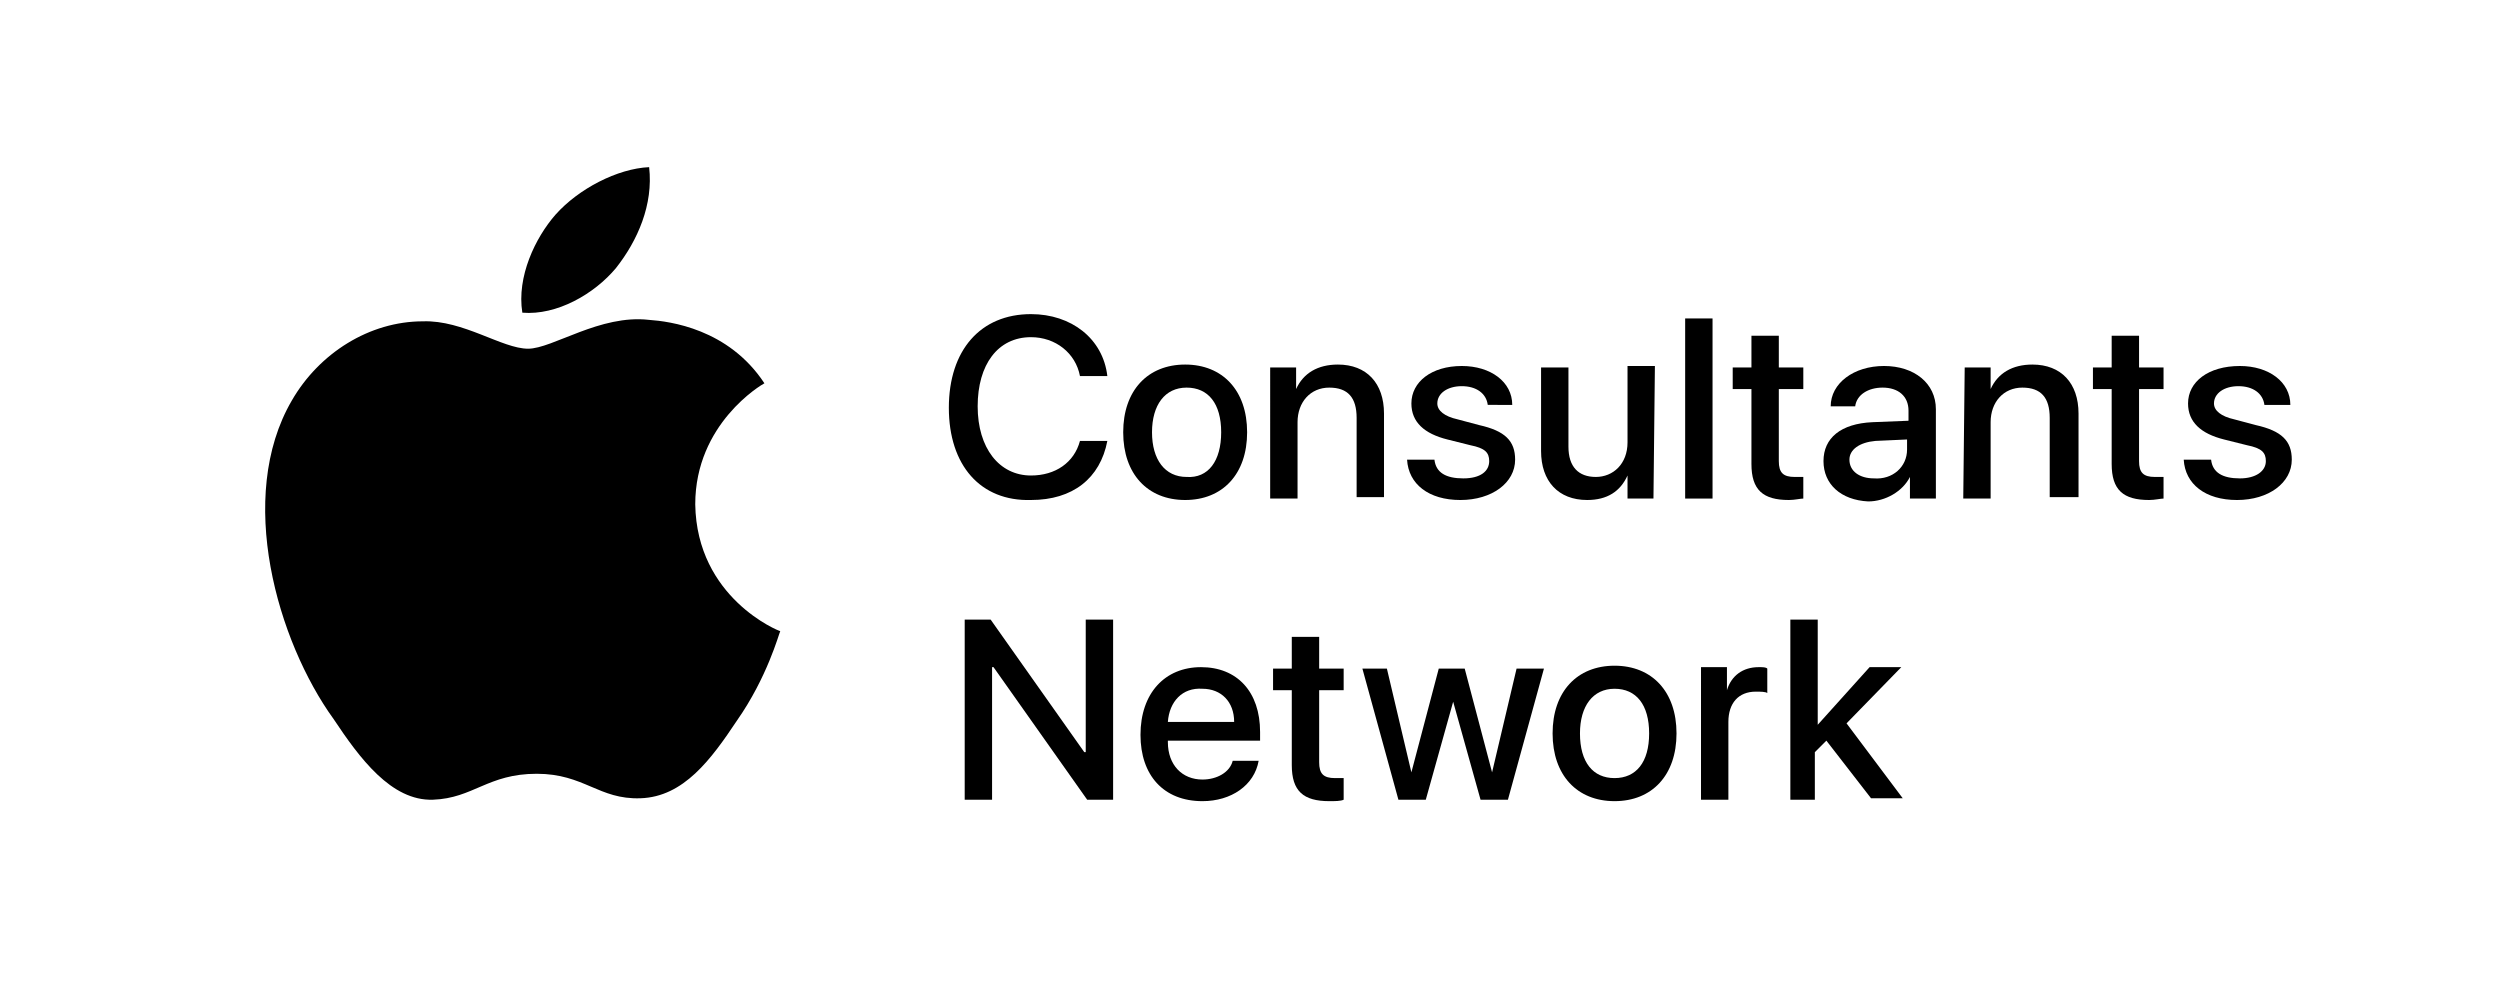
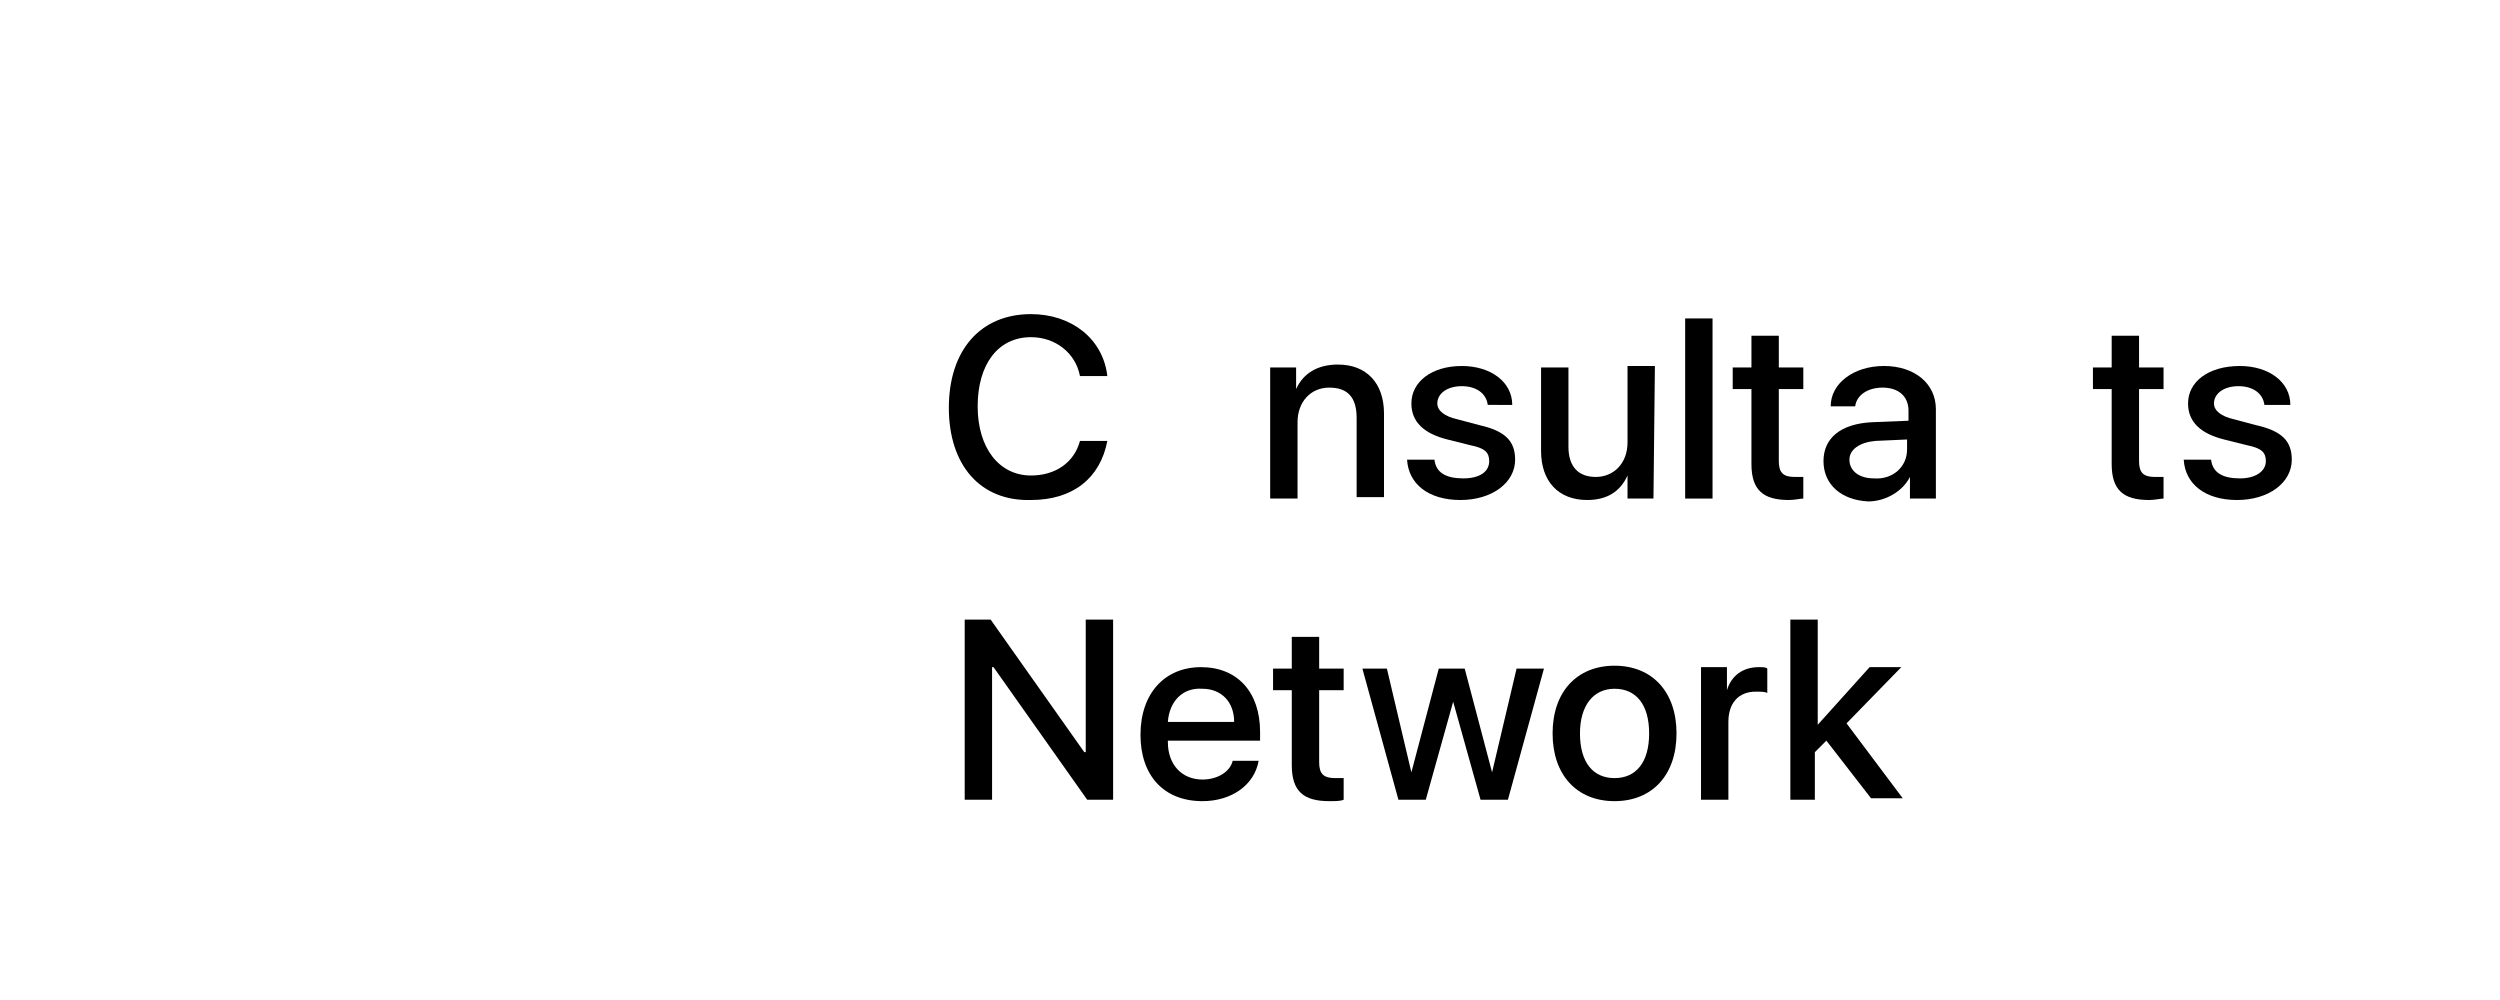
<svg xmlns="http://www.w3.org/2000/svg" version="1.1" id="Consultants_Network" width="165" height="66" x="0px" y="0px" viewBox="0 0 165 69.4" style="enable-background:new 0 0 165 69.4;" xml:space="preserve">
  <g>
-     <path d="M49.9,43.8c-0.1,0.2-0.9,3.2-3,6.2c-1.8,2.7-3.7,5.3-6.7,5.4c-2.9,0.1-3.9-1.7-7.2-1.7c-3.4,0-4.4,1.7-7.2,1.8   c-2.9,0.1-5.1-2.9-6.9-5.6C15,44.5,12.1,34.5,16,27.8c1.9-3.3,5.4-5.5,9.1-5.5c2.8-0.1,5.5,1.9,7.3,1.9c1.7,0,5-2.4,8.4-2   c1.4,0.1,5.5,0.6,8,4.4c-0.2,0.1-4.8,2.8-4.8,8.4C44.1,41.5,49.8,43.8,49.9,43.8L49.9,43.8z M38.5,18.6c1.5-1.9,2.6-4.4,2.3-7   c-2.2,0.1-4.9,1.5-6.5,3.3c-1.4,1.6-2.7,4.3-2.3,6.8C34.4,21.9,37,20.4,38.5,18.6L38.5,18.6z" />
    <g>
      <path d="M61.6,28.3c0-4,2.2-6.5,5.7-6.5c2.8,0,5,1.7,5.3,4.3h-1.9c-0.3-1.6-1.7-2.7-3.4-2.7c-2.3,0-3.7,1.9-3.7,4.8    s1.5,4.8,3.7,4.8c1.7,0,3-0.9,3.4-2.4h1.9c-0.5,2.6-2.4,4.1-5.3,4.1C63.8,34.8,61.6,32.3,61.6,28.3z" />
-       <path d="M73.7,30c0-2.9,1.7-4.7,4.3-4.7c2.6,0,4.3,1.8,4.3,4.7s-1.7,4.7-4.3,4.7C75.4,34.7,73.7,32.9,73.7,30z M80.5,30    c0-2-0.9-3.1-2.4-3.1c-1.5,0-2.4,1.2-2.4,3.1s0.9,3.1,2.4,3.1C79.6,33.2,80.5,32,80.5,30z" />
      <path d="M83.9,25.5h1.8V27h0c0.5-1.1,1.5-1.7,2.9-1.7c2,0,3.2,1.3,3.2,3.4v5.8h-1.9v-5.5c0-1.4-0.6-2.1-1.9-2.1s-2.2,1-2.2,2.4    v5.3h-1.9V25.5L83.9,25.5z" />
      <path d="M97.2,25.4c2,0,3.5,1.1,3.5,2.7H99c-0.1-0.8-0.8-1.3-1.8-1.3s-1.7,0.5-1.7,1.2c0,0.5,0.5,0.9,1.4,1.1l1.5,0.4    c1.8,0.4,2.5,1.1,2.5,2.4c0,1.6-1.6,2.8-3.8,2.8s-3.6-1.1-3.7-2.8h1.9c0.1,0.9,0.8,1.3,2,1.3s1.8-0.5,1.8-1.2    c0-0.6-0.3-0.9-1.3-1.1l-1.6-0.4c-1.6-0.4-2.5-1.2-2.5-2.5C93.7,26.5,95.1,25.4,97.2,25.4L97.2,25.4z" />
      <path d="M110.5,34.6h-1.8V33h0c-0.5,1.1-1.4,1.7-2.8,1.7c-2,0-3.2-1.3-3.2-3.4v-5.8h1.9V31c0,1.4,0.7,2.1,1.9,2.1s2.2-0.9,2.2-2.4    v-5.3h1.9L110.5,34.6L110.5,34.6z" />
      <path d="M112.7,22.1h1.9v12.5h-1.9V22.1z" />
      <path d="M119.2,23.3v2.2h1.7V27h-1.7v5c0,0.8,0.3,1.1,1.1,1.1c0.2,0,0.5,0,0.6,0v1.5c-0.2,0-0.6,0.1-1,0.1c-1.8,0-2.6-0.7-2.6-2.5    V27h-1.3v-1.5h1.3v-2.2L119.2,23.3L119.2,23.3z" />
      <path d="M122.3,32c0-1.6,1.2-2.6,3.4-2.7l2.5-0.1v-0.7c0-1-0.7-1.6-1.8-1.6c-1,0-1.8,0.5-1.9,1.3h-1.7c0-1.6,1.6-2.8,3.7-2.8    s3.6,1.2,3.6,3v6.2h-1.8v-1.5h0c-0.5,1-1.7,1.7-2.9,1.7C123.5,34.7,122.3,33.6,122.3,32L122.3,32z M128.1,31.2v-0.7l-2.2,0.1    c-1.1,0.1-1.8,0.6-1.8,1.3c0,0.8,0.7,1.3,1.7,1.3C127.1,33.3,128.1,32.4,128.1,31.2z" />
-       <path d="M132.1,25.5h1.8V27h0c0.5-1.1,1.5-1.7,2.9-1.7c2,0,3.2,1.3,3.2,3.4v5.8H138v-5.5c0-1.4-0.6-2.1-1.9-2.1s-2.2,1-2.2,2.4    v5.3h-1.9L132.1,25.5L132.1,25.5z" />
      <path d="M144.2,23.3v2.2h1.7V27h-1.7v5c0,0.8,0.3,1.1,1.1,1.1c0.2,0,0.5,0,0.6,0v1.5c-0.2,0-0.6,0.1-1,0.1c-1.8,0-2.6-0.7-2.6-2.5    V27H141v-1.5h1.3v-2.2L144.2,23.3L144.2,23.3z" />
      <path d="M151.2,25.4c2,0,3.5,1.1,3.5,2.7h-1.8c-0.1-0.8-0.8-1.3-1.8-1.3c-1,0-1.7,0.5-1.7,1.2c0,0.5,0.5,0.9,1.4,1.1l1.5,0.4    c1.8,0.4,2.5,1.1,2.5,2.4c0,1.6-1.6,2.8-3.8,2.8c-2.2,0-3.6-1.1-3.7-2.8h1.9c0.1,0.9,0.8,1.3,2,1.3c1.1,0,1.8-0.5,1.8-1.2    c0-0.6-0.3-0.9-1.3-1.1l-1.6-0.4c-1.6-0.4-2.5-1.2-2.5-2.5C147.6,26.5,149,25.4,151.2,25.4L151.2,25.4z" />
      <path d="M62.7,55.5V43h1.8l6.5,9.2h0.1V43h1.9v12.5h-1.8l-6.5-9.2h-0.1v9.2H62.7z" />
-       <path d="M83.1,52.8c-0.3,1.7-1.9,2.8-3.9,2.8c-2.7,0-4.3-1.8-4.3-4.6c0-2.9,1.7-4.7,4.2-4.7s4.1,1.7,4.1,4.5v0.6h-6.4v0.1    c0,1.6,1,2.6,2.4,2.6c1,0,1.9-0.5,2.1-1.3L83.1,52.8L83.1,52.8z M76.8,50.1h4.6c0-1.4-0.9-2.3-2.2-2.3    C77.8,47.7,76.9,48.7,76.8,50.1z" />
+       <path d="M83.1,52.8c-0.3,1.7-1.9,2.8-3.9,2.8c-2.7,0-4.3-1.8-4.3-4.6c0-2.9,1.7-4.7,4.2-4.7s4.1,1.7,4.1,4.5v0.6h-6.4v0.1    c0,1.6,1,2.6,2.4,2.6c1,0,1.9-0.5,2.1-1.3L83.1,52.8z M76.8,50.1h4.6c0-1.4-0.9-2.3-2.2-2.3    C77.8,47.7,76.9,48.7,76.8,50.1z" />
      <path d="M87.3,44.2v2.2h1.7v1.5h-1.7v5c0,0.8,0.3,1.1,1.1,1.1c0.2,0,0.5,0,0.6,0v1.5c-0.2,0.1-0.6,0.1-1,0.1    c-1.8,0-2.6-0.7-2.6-2.5v-5.2h-1.3v-1.5h1.3v-2.2L87.3,44.2L87.3,44.2z" />
      <path d="M100.4,55.5h-1.9l-1.9-6.8h0l-1.9,6.8h-1.9l-2.5-9.1H92l1.7,7.2h0l1.9-7.2h1.8l1.9,7.2h0l1.7-7.2h1.9L100.4,55.5    L100.4,55.5z" />
      <path d="M103.5,50.9c0-2.9,1.7-4.7,4.3-4.7s4.3,1.8,4.3,4.7c0,2.9-1.7,4.7-4.3,4.7S103.5,53.8,103.5,50.9z M110.2,50.9    c0-2-0.9-3.1-2.4-3.1s-2.4,1.2-2.4,3.1c0,2,0.9,3.1,2.4,3.1S110.2,52.9,110.2,50.9z" />
      <path d="M113.8,46.3h1.8v1.6h0c0.3-1,1.1-1.6,2.2-1.6c0.3,0,0.5,0,0.6,0.1v1.7c-0.1-0.1-0.5-0.1-0.8-0.1c-1.2,0-1.9,0.8-1.9,2.1    v5.4h-1.9L113.8,46.3L113.8,46.3z" />
      <path d="M125.5,46.3h2.2l-3.8,3.9l3.9,5.2h-2.2l-3.1-4l-0.8,0.8v3.3H120V43h1.9v7.3h0L125.5,46.3z" />
    </g>
  </g>
</svg>